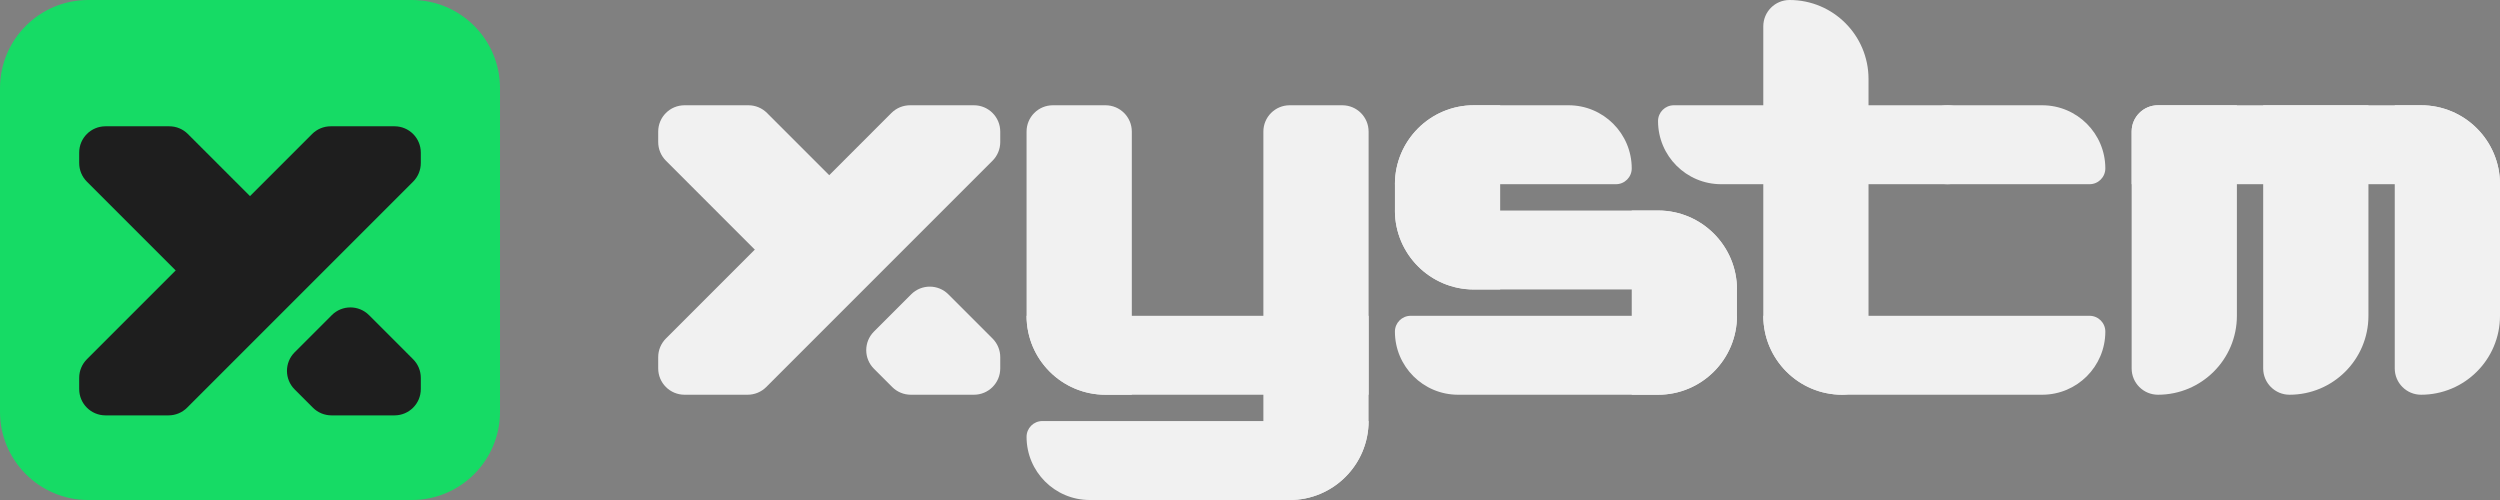
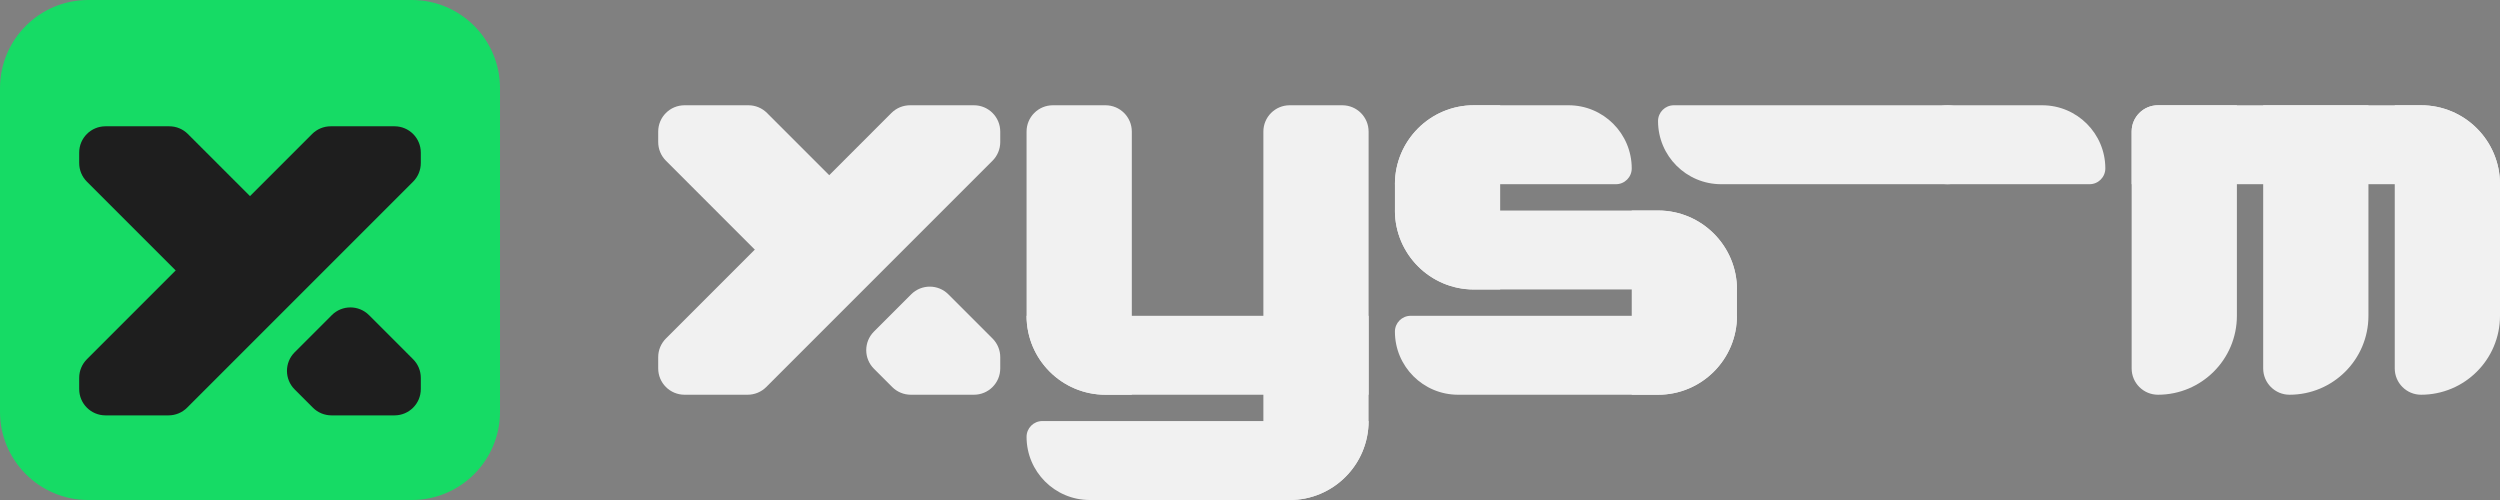
<svg xmlns="http://www.w3.org/2000/svg" width="120" height="24" viewBox="0 0 120 24" fill="none">
  <rect x="0" y="0" width="120" height="24" fill="#808080" stroke="none" />
  <path d="M0 4.235C0 1.896 1.896 0 4.235 0H19.765C22.104 0 24 1.896 24 4.235V19.765C24 22.104 22.104 24 19.765 24H4.235C1.896 24 0 22.104 0 19.765V4.235Z" fill="#16DB65" />
  <path d="M19.829 17.243C20.066 17.48 20.199 17.801 20.199 18.135V18.676C20.199 19.373 19.634 19.938 18.938 19.938H15.911C15.576 19.938 15.255 19.805 15.019 19.568L14.144 18.693C13.651 18.201 13.651 17.402 14.144 16.909L15.928 15.125C16.42 14.633 17.219 14.633 17.712 15.125L19.829 17.243Z" fill="#1E1E1E" />
  <path d="M8.126 6.062C8.461 6.062 8.782 6.195 9.018 6.432L12.36 9.774C12.853 10.267 12.853 11.065 12.36 11.558L10.576 13.342C10.084 13.834 9.285 13.834 8.793 13.342L4.171 8.72C3.934 8.483 3.801 8.162 3.801 7.828V7.324C3.801 6.627 4.366 6.062 5.063 6.062H8.126Z" fill="#1E1E1E" />
  <path d="M3.801 18.135C3.801 17.801 3.934 17.48 4.171 17.243L14.982 6.432C15.218 6.195 15.539 6.062 15.874 6.062H18.938C19.634 6.062 20.199 6.627 20.199 7.324V7.828C20.199 8.162 20.066 8.483 19.829 8.72L8.981 19.568C8.745 19.805 8.424 19.938 8.089 19.938H5.063C4.366 19.938 3.801 19.373 3.801 18.676V18.135Z" fill="#1E1E1E" />
  <path d="M47.642 16.249C47.879 16.486 48.012 16.807 48.012 17.142V17.684C48.012 18.382 47.447 18.947 46.749 18.947H43.719C43.384 18.947 43.062 18.814 42.826 18.577L41.95 17.701C41.456 17.208 41.456 16.408 41.95 15.915L43.736 14.129C44.229 13.635 45.029 13.635 45.522 14.129L47.642 16.249Z" fill="#F1F1F1" />
  <path d="M35.924 5.053C36.259 5.053 36.581 5.186 36.817 5.423L40.163 8.769C40.657 9.263 40.657 10.062 40.163 10.556L38.377 12.342C37.884 12.835 37.085 12.835 36.591 12.342L31.964 7.714C31.727 7.477 31.594 7.155 31.594 6.82V6.316C31.594 5.618 32.159 5.053 32.857 5.053H35.924Z" fill="#F1F1F1" />
  <path d="M31.594 17.142C31.594 16.807 31.727 16.486 31.964 16.249L42.788 5.423C43.025 5.186 43.346 5.053 43.681 5.053H46.749C47.447 5.053 48.012 5.618 48.012 6.316V6.82C48.012 7.155 47.879 7.477 47.642 7.714L36.78 18.577C36.543 18.814 36.222 18.947 35.887 18.947H32.857C32.159 18.947 31.594 18.382 31.594 17.684V17.142Z" fill="#F1F1F1" />
  <path d="M49.275 6.316C49.275 5.618 49.84 5.053 50.538 5.053H53.064C53.761 5.053 54.327 5.618 54.327 6.316V18.947H53.064C50.971 18.947 49.275 17.251 49.275 15.158V6.316Z" fill="#F1F1F1" />
  <path d="M66.956 8.842C66.956 6.749 68.653 5.053 70.745 5.053H72.008V13.895H70.745C68.653 13.895 66.956 12.198 66.956 10.105V8.842Z" fill="#F1F1F1" />
-   <path d="M84.638 1.263C84.638 0.566 85.203 0 85.9 0C87.993 0 89.689 1.697 89.689 3.789V17.684C89.689 18.382 89.124 18.947 88.426 18.947C86.334 18.947 84.638 17.251 84.638 15.158V1.263Z" fill="#F1F1F1" />
  <path d="M78.323 10.105H79.586C81.678 10.105 83.375 11.802 83.375 13.895V15.158C83.375 17.251 81.678 18.947 79.586 18.947H78.323V10.105Z" fill="#F1F1F1" />
  <path d="M60.642 6.316C60.642 5.618 61.207 5.053 61.904 5.053H64.43C65.128 5.053 65.693 5.618 65.693 6.316V20.21C65.693 22.303 63.997 24 61.904 24H60.642V6.316Z" fill="#F1F1F1" />
  <path d="M65.693 15.158V18.947H53.064C50.971 18.947 49.275 17.251 49.275 15.158H65.693Z" fill="#F1F1F1" />
  <path d="M75.292 5.053C76.966 5.053 78.323 6.41 78.323 8.084C78.323 8.503 77.984 8.842 77.565 8.842L66.956 8.842C66.956 6.749 68.653 5.053 70.745 5.053H75.292Z" fill="#F1F1F1" />
  <path d="M83.375 15.158C83.375 17.251 81.678 18.947 79.586 18.947H69.987C68.313 18.947 66.956 17.59 66.956 15.916C66.956 15.497 67.296 15.158 67.714 15.158H83.375Z" fill="#F1F1F1" />
-   <path d="M100.298 15.158C100.717 15.158 101.056 15.497 101.056 15.916C101.056 17.59 99.699 18.947 98.025 18.947H88.426C86.334 18.947 84.638 17.251 84.638 15.158H100.298Z" fill="#F1F1F1" />
  <path d="M98.025 5.053C99.699 5.053 101.056 6.41 101.056 8.084C101.056 8.503 100.717 8.842 100.298 8.842H93.478C92.781 8.842 92.215 8.277 92.215 7.579V6.316C92.215 5.618 92.781 5.053 93.478 5.053L98.025 5.053Z" fill="#F1F1F1" />
  <path d="M93.478 5.053C94.176 5.053 94.741 5.618 94.741 6.316V7.579C94.741 8.277 94.176 8.842 93.478 8.842H82.617C80.943 8.842 79.586 7.485 79.586 5.811C79.586 5.392 79.925 5.053 80.344 5.053L93.478 5.053Z" fill="#F1F1F1" />
  <path d="M79.586 10.105C81.678 10.105 83.375 11.802 83.375 13.895H70.745C68.653 13.895 66.956 12.198 66.956 10.105H79.586Z" fill="#F1F1F1" />
  <path d="M65.693 20.21C65.693 22.303 63.997 24 61.904 24H52.306C50.632 24 49.275 22.643 49.275 20.968C49.275 20.55 49.614 20.21 50.033 20.21L65.693 20.21Z" fill="#F1F1F1" />
  <path d="M102.319 6.316C102.319 5.618 102.884 5.053 103.582 5.053H107.371V15.158C107.371 17.251 105.674 18.947 103.582 18.947C102.884 18.947 102.319 18.382 102.319 17.684V6.316Z" fill="#F1F1F1" />
  <path d="M114.948 5.053H116.211C118.304 5.053 120 6.749 120 8.842V15.158C120 17.251 118.304 18.947 116.211 18.947C115.514 18.947 114.948 18.382 114.948 17.684V5.053Z" fill="#F1F1F1" />
  <path d="M108.633 5.053H113.685V15.158C113.685 17.251 111.989 18.947 109.896 18.947C109.199 18.947 108.633 18.382 108.633 17.684V5.053Z" fill="#F1F1F1" />
  <path d="M116.211 5.053C118.304 5.053 120 6.749 120 8.842H102.319V6.316C102.319 5.618 102.884 5.053 103.582 5.053H116.211Z" fill="#F1F1F1" />
</svg>